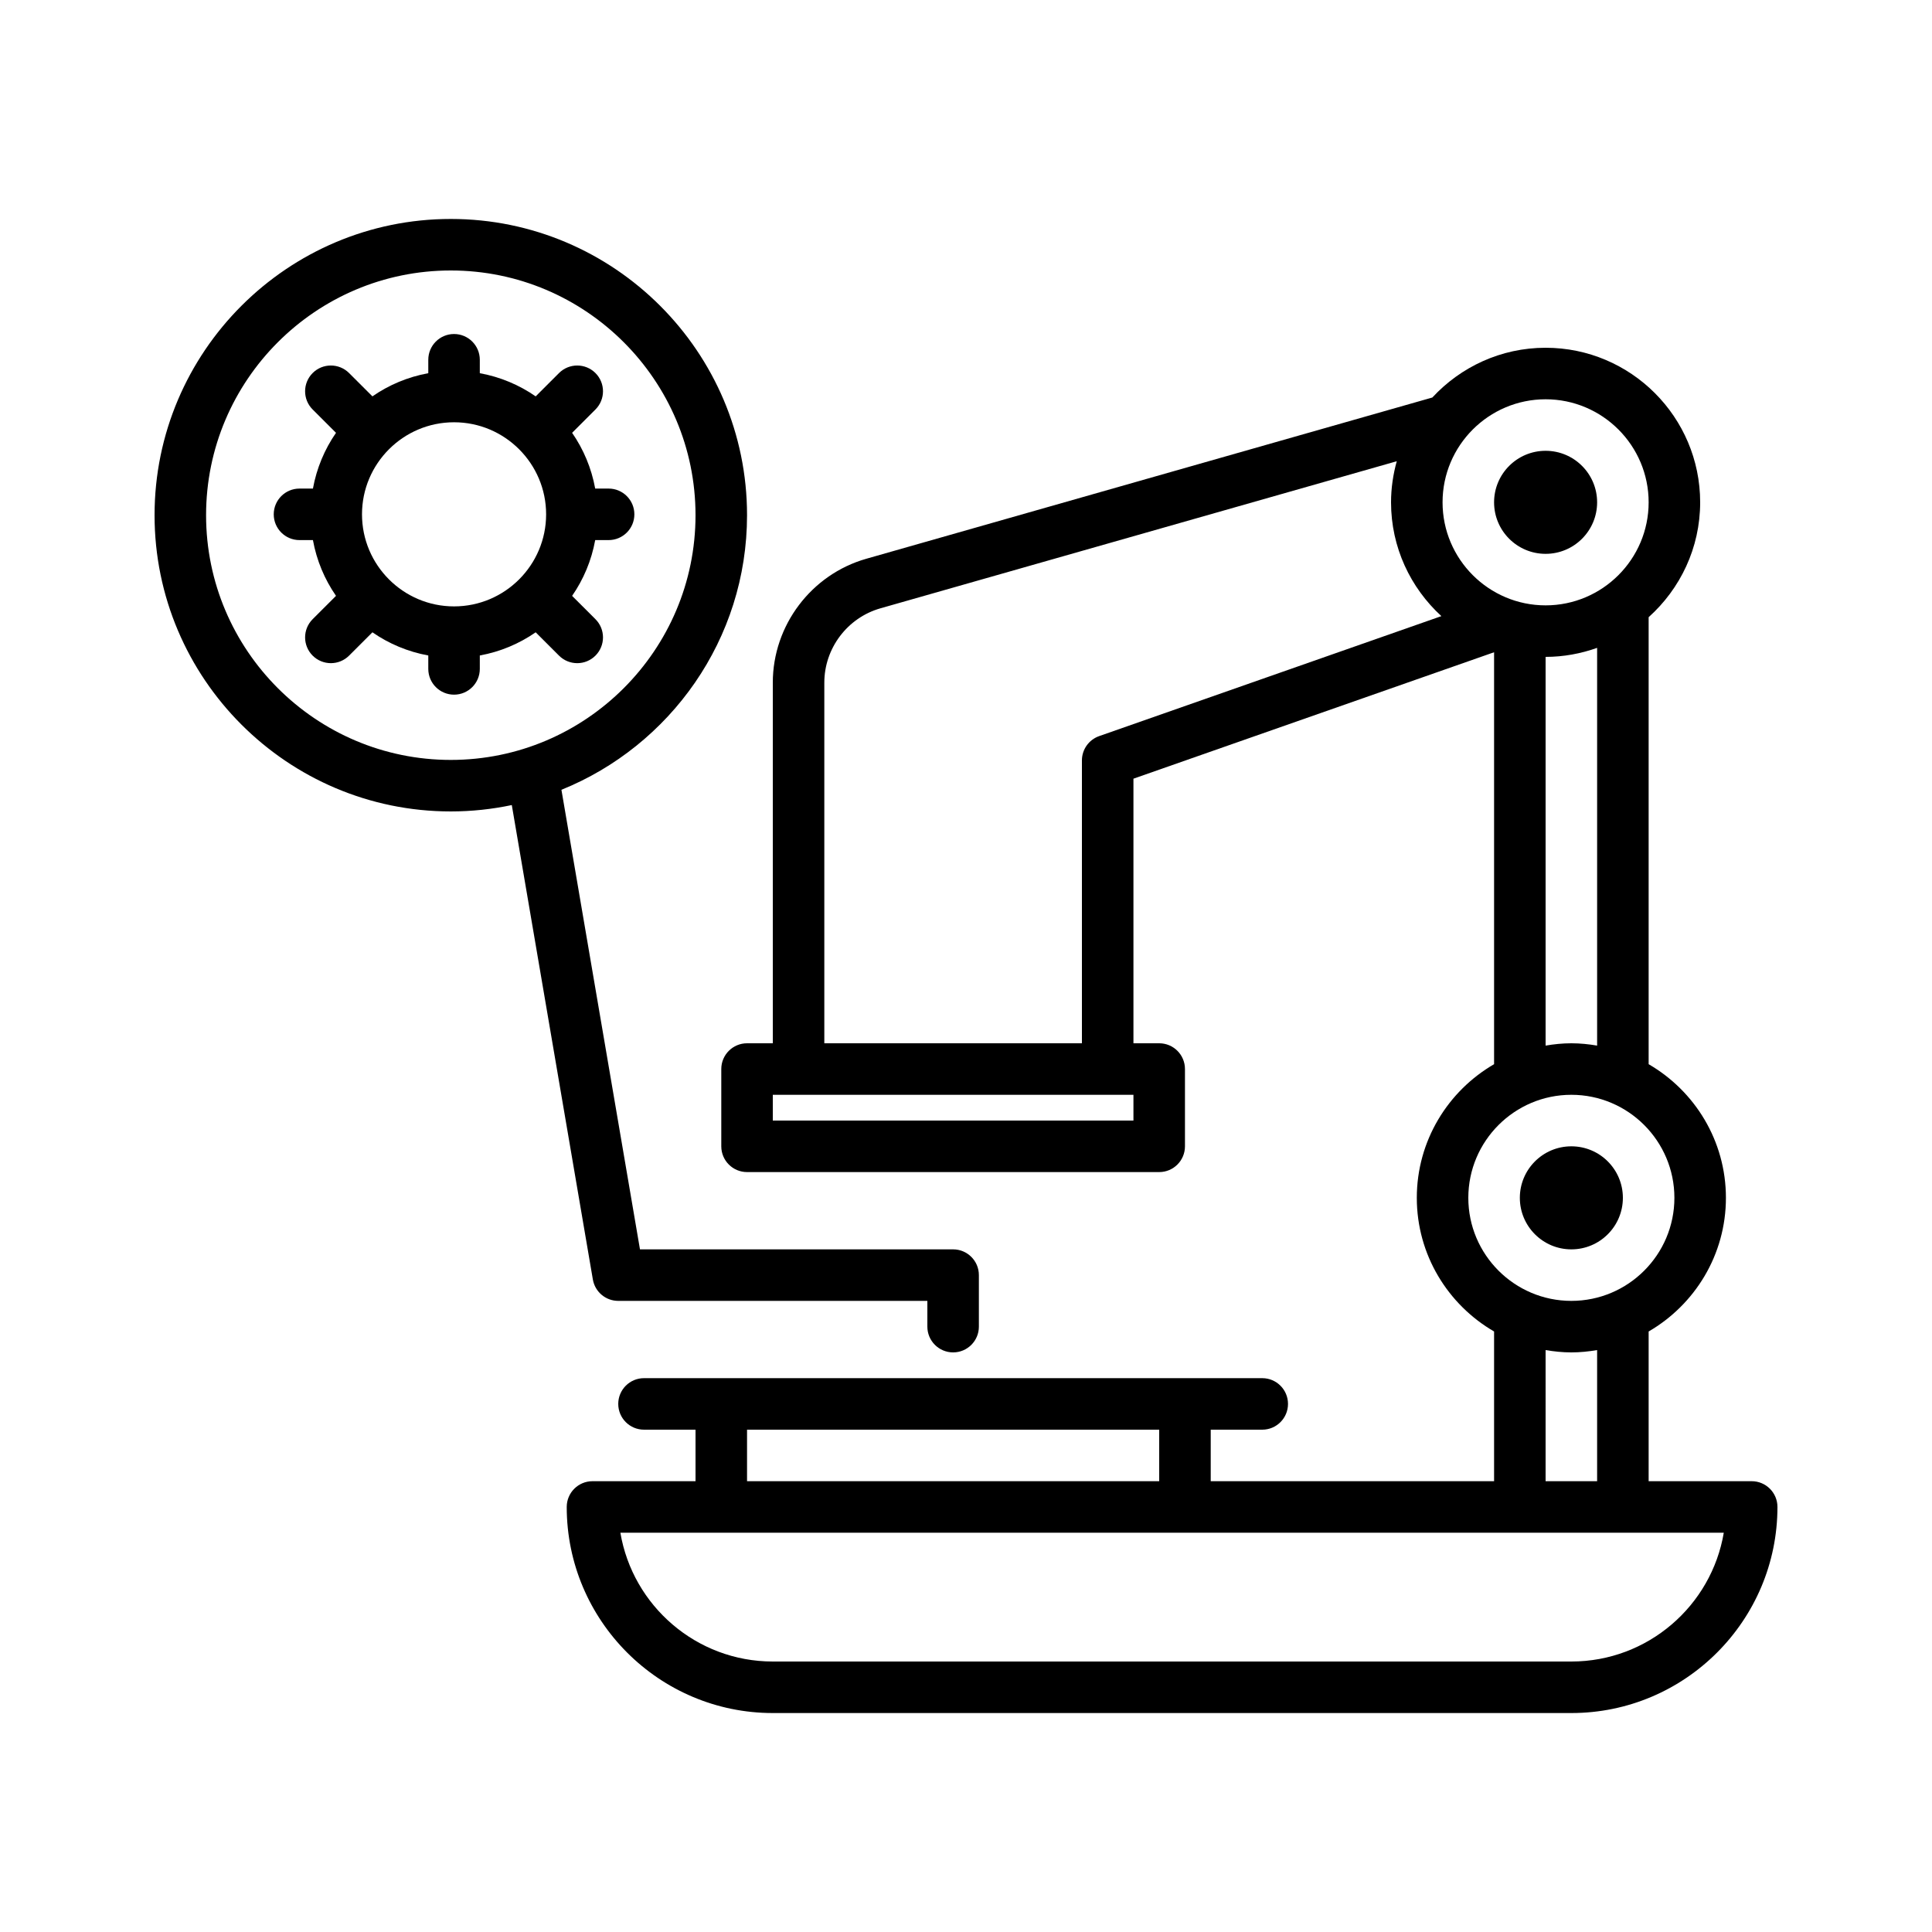
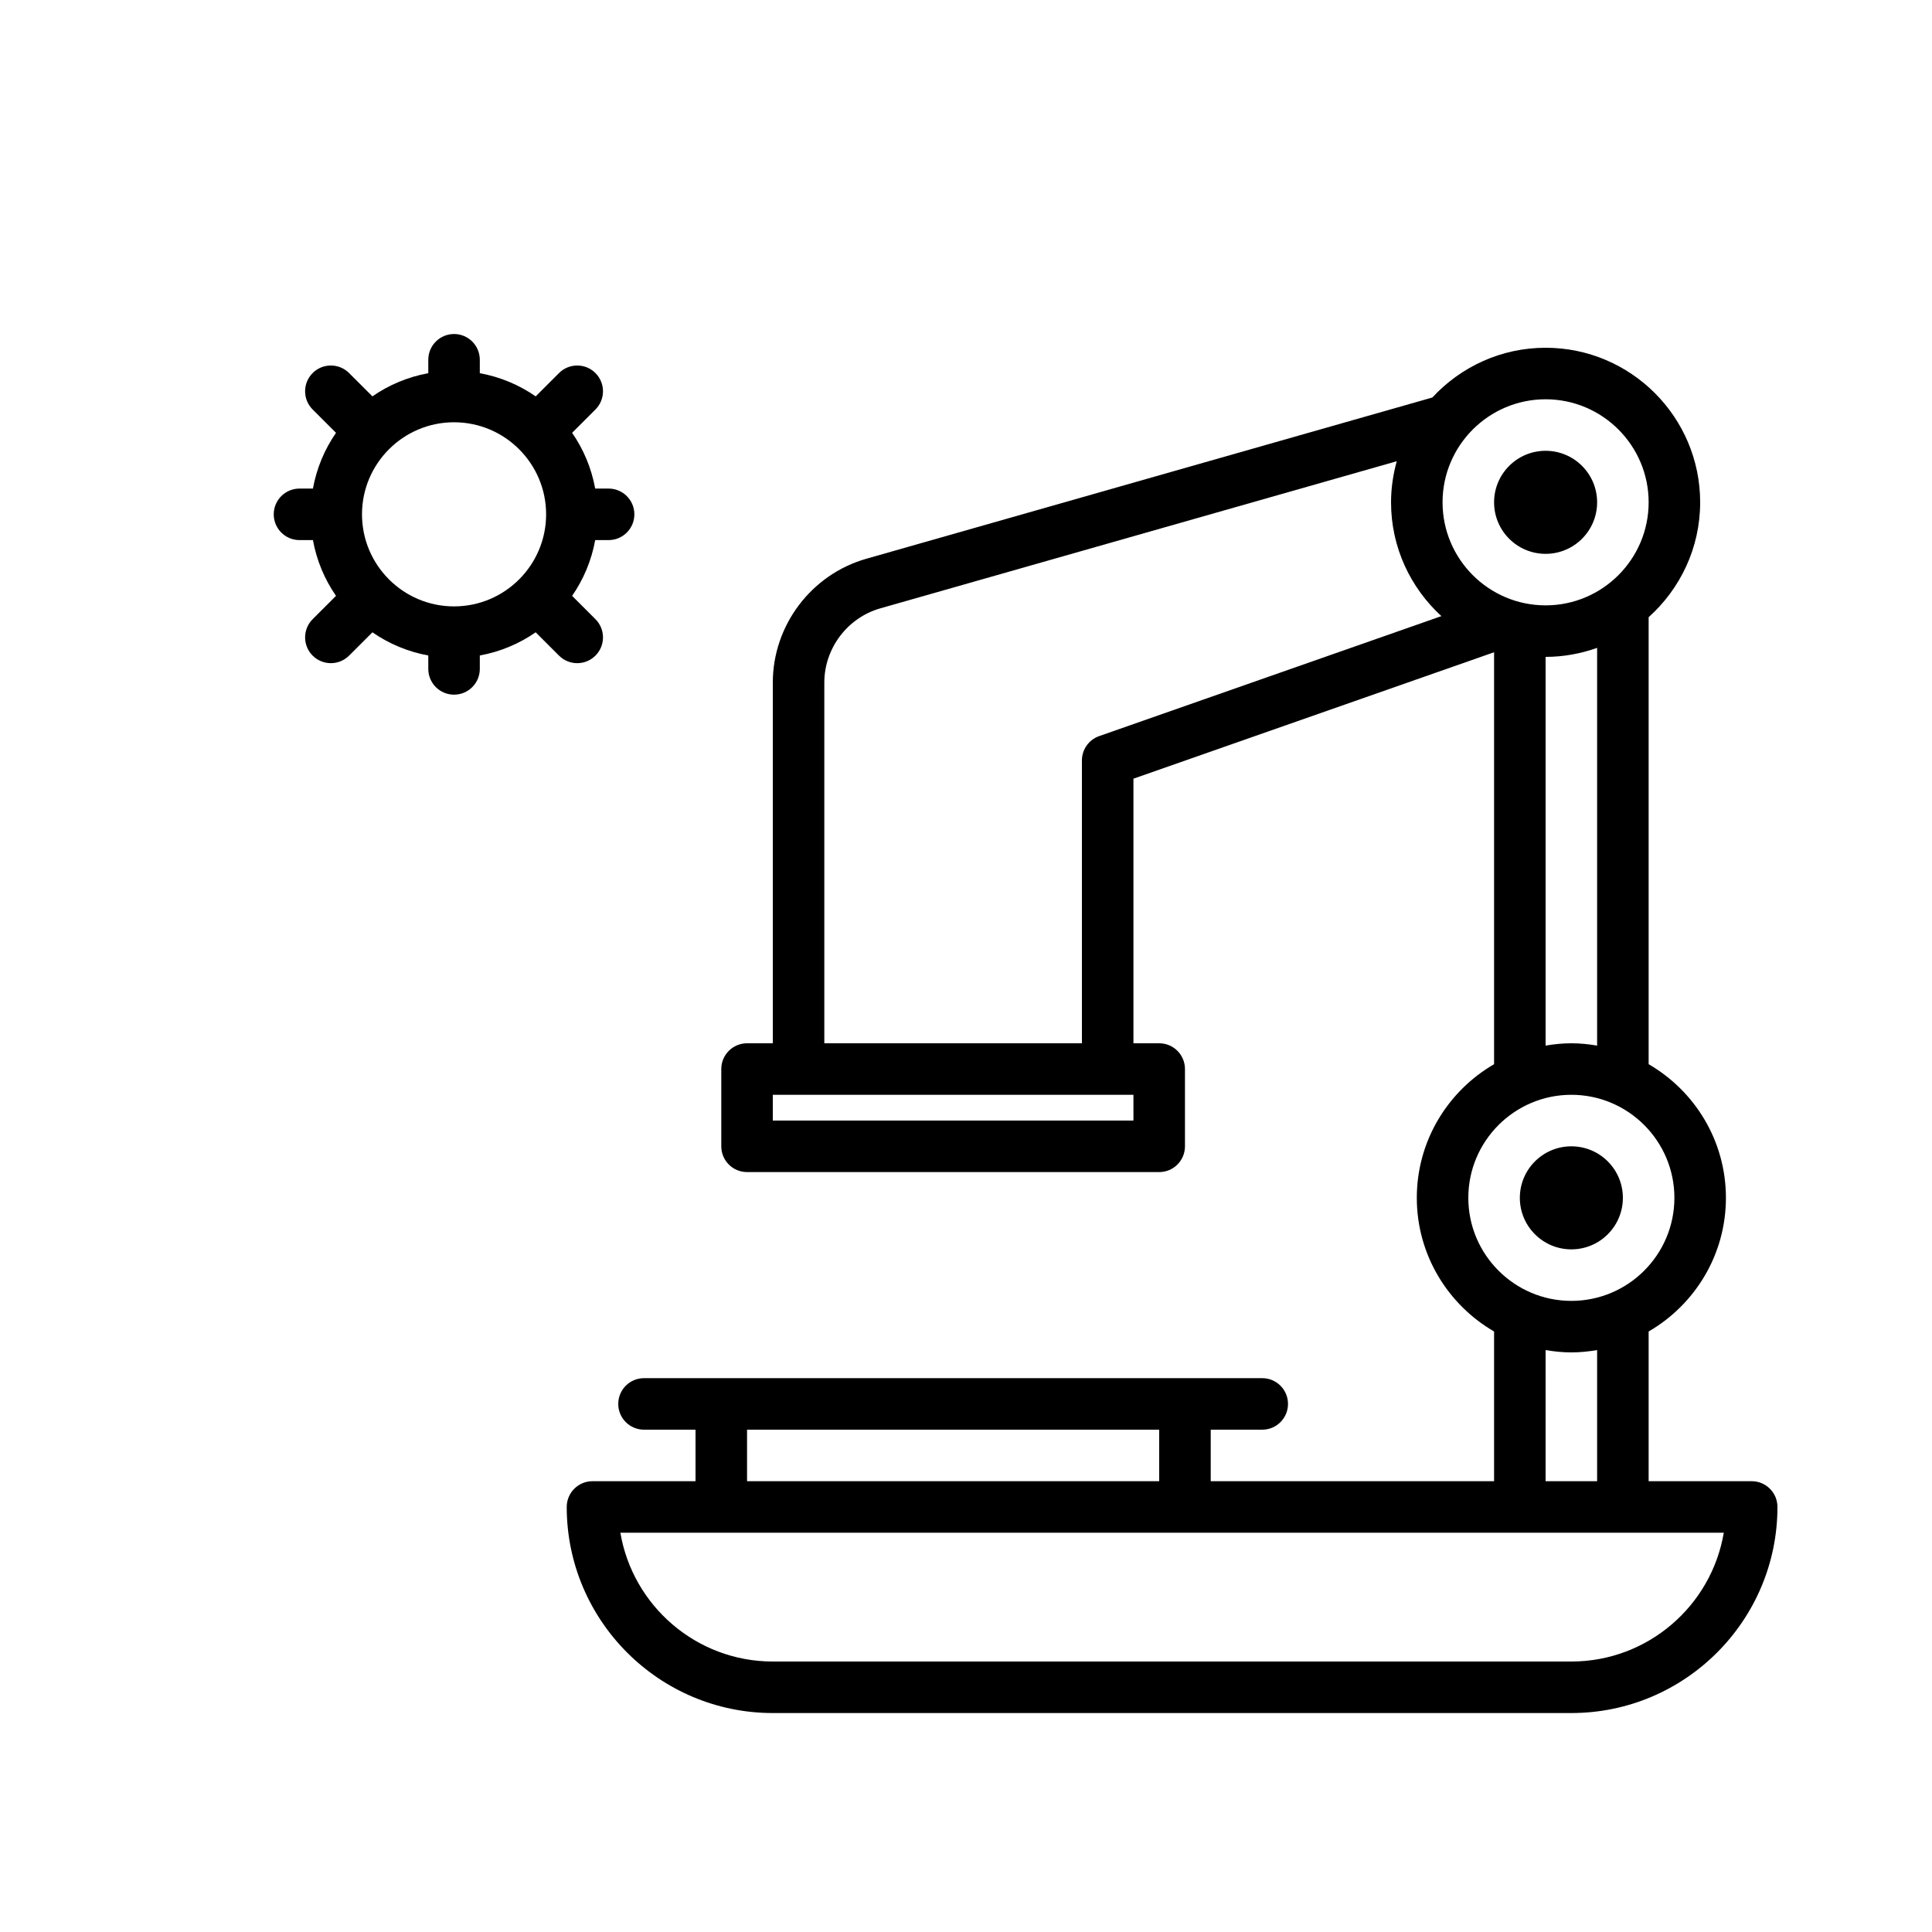
<svg xmlns="http://www.w3.org/2000/svg" id="study" height="512" viewBox="0 0 300 300" width="512">
  <g>
    <path d="m272 230h-16v-23.247c7.162-4.157 12-11.892 12-20.753s-4.838-16.596-12-20.753v-69.409c4.897-4.396 8-10.754 8-17.838 0-13.234-10.766-24-24-24-6.951 0-13.202 2.988-17.589 7.726l-87.891 25.038c-8.547 2.437-14.52 10.347-14.52 19.236v56h-4c-2.211 0-4 1.791-4 4v12c0 2.209 1.789 4 4 4h64c2.211 0 4-1.791 4-4v-12c0-2.209-1.789-4-4-4h-4v-41.086l56-19.632v63.965c-7.162 4.157-12 11.892-12 20.753s4.838 16.596 12 20.753v23.247h-44v-8h8c2.211 0 4-1.791 4-4s-1.789-4-4-4h-96c-2.211 0-4 1.791-4 4s1.789 4 4 4h8v8h-16c-2.211 0-4 1.791-4 4 0 17.644 14.356 32 32 32h124c17.644 0 32-14.356 32-32 0-2.209-1.789-4-4-4zm-32-168c8.824 0 16 7.178 16 16s-7.176 16-16 16-16-7.178-16-16 7.176-16 16-16zm-64 112h-56v-4h56zm-5.324-59.697c-1.601.562-2.676 2.076-2.676 3.775v43.922h-40v-56c0-5.334 3.582-10.08 8.715-11.541l80.173-22.839c-.563 2.035-.888 4.168-.888 6.38 0 6.996 3.026 13.282 7.817 17.672zm69.324-12.303c2.808 0 5.493-.51 8-1.4v61.761c-1.304-.22-2.635-.361-4-.361s-2.696.141-4 .361zm4 68c8.824 0 16 7.178 16 16s-7.176 16-16 16-16-7.178-16-16 7.176-16 16-16zm-4 39.639c1.304.22 2.635.361 4 .361s2.696-.141 4-.361v20.361h-8zm-124 12.361h64v8h-64zm128 36h-124c-11.871 0-21.758-8.664-23.668-20h171.336c-1.91 11.336-11.797 20-23.668 20z" />
    <circle cx="244" cy="186" r="8" />
    <circle cx="240" cy="78" r="8" />
    <path d="m94.504 83.865c2.211 0 4-1.791 4-4s-1.789-4-4-4h-2.082c-.578-3.169-1.818-6.106-3.585-8.658l3.624-3.622c1.563-1.562 1.563-4.096 0-5.658-1.562-1.562-4.094-1.56-5.656-.002l-3.624 3.622c-2.557-1.774-5.5-3.019-8.677-3.598v-2.084c0-2.209-1.789-4-4-4s-4 1.791-4 4v2.084c-3.176.579-6.118 1.823-8.674 3.597l-3.626-3.621c-1.562-1.558-4.098-1.562-5.66.004-1.558 1.562-1.558 4.096.004 5.656l3.627 3.622c-1.768 2.552-3.007 5.489-3.584 8.658h-2.086c-2.211 0-4 1.791-4 4s1.789 4 4 4h2.086c.577 3.169 1.816 6.106 3.584 8.658l-3.627 3.622c-1.562 1.561-1.562 4.094-.004 5.656.782.783 1.809 1.174 2.832 1.174s2.047-.391 2.828-1.17l3.626-3.621c2.556 1.774 5.498 3.018 8.674 3.598v2.084c0 2.209 1.789 4 4 4s4-1.791 4-4v-2.084c3.177-.579 6.12-1.824 8.676-3.598l3.625 3.622c.781.779 1.804 1.17 2.828 1.17s2.047-.391 2.828-1.172c1.563-1.564 1.563-4.096 0-5.658l-3.624-3.621c1.768-2.552 3.008-5.489 3.585-8.658h2.082zm-24 10.295c-7.883 0-14.293-6.412-14.293-14.295s6.41-14.295 14.293-14.295 14.297 6.412 14.297 14.295-6.414 14.295-14.297 14.295z" />
-     <path d="m92.058 198.674c.329 1.922 1.993 3.326 3.942 3.326h48v4c0 2.209 1.789 4 4 4s4-1.791 4-4v-8c0-2.209-1.789-4-4-4h-48.625l-12.196-71.361c16.873-6.823 28.821-23.349 28.821-42.639 0-25.365-20.637-46-46-46s-46 20.635-46 46 20.637 46 46 46c3.247 0 6.412-.348 9.471-.991zm-60.058-118.674c0-20.953 17.047-38 38-38s38 17.047 38 38-17.047 38-38 38-38-17.047-38-38z" />
  </g>
</svg>